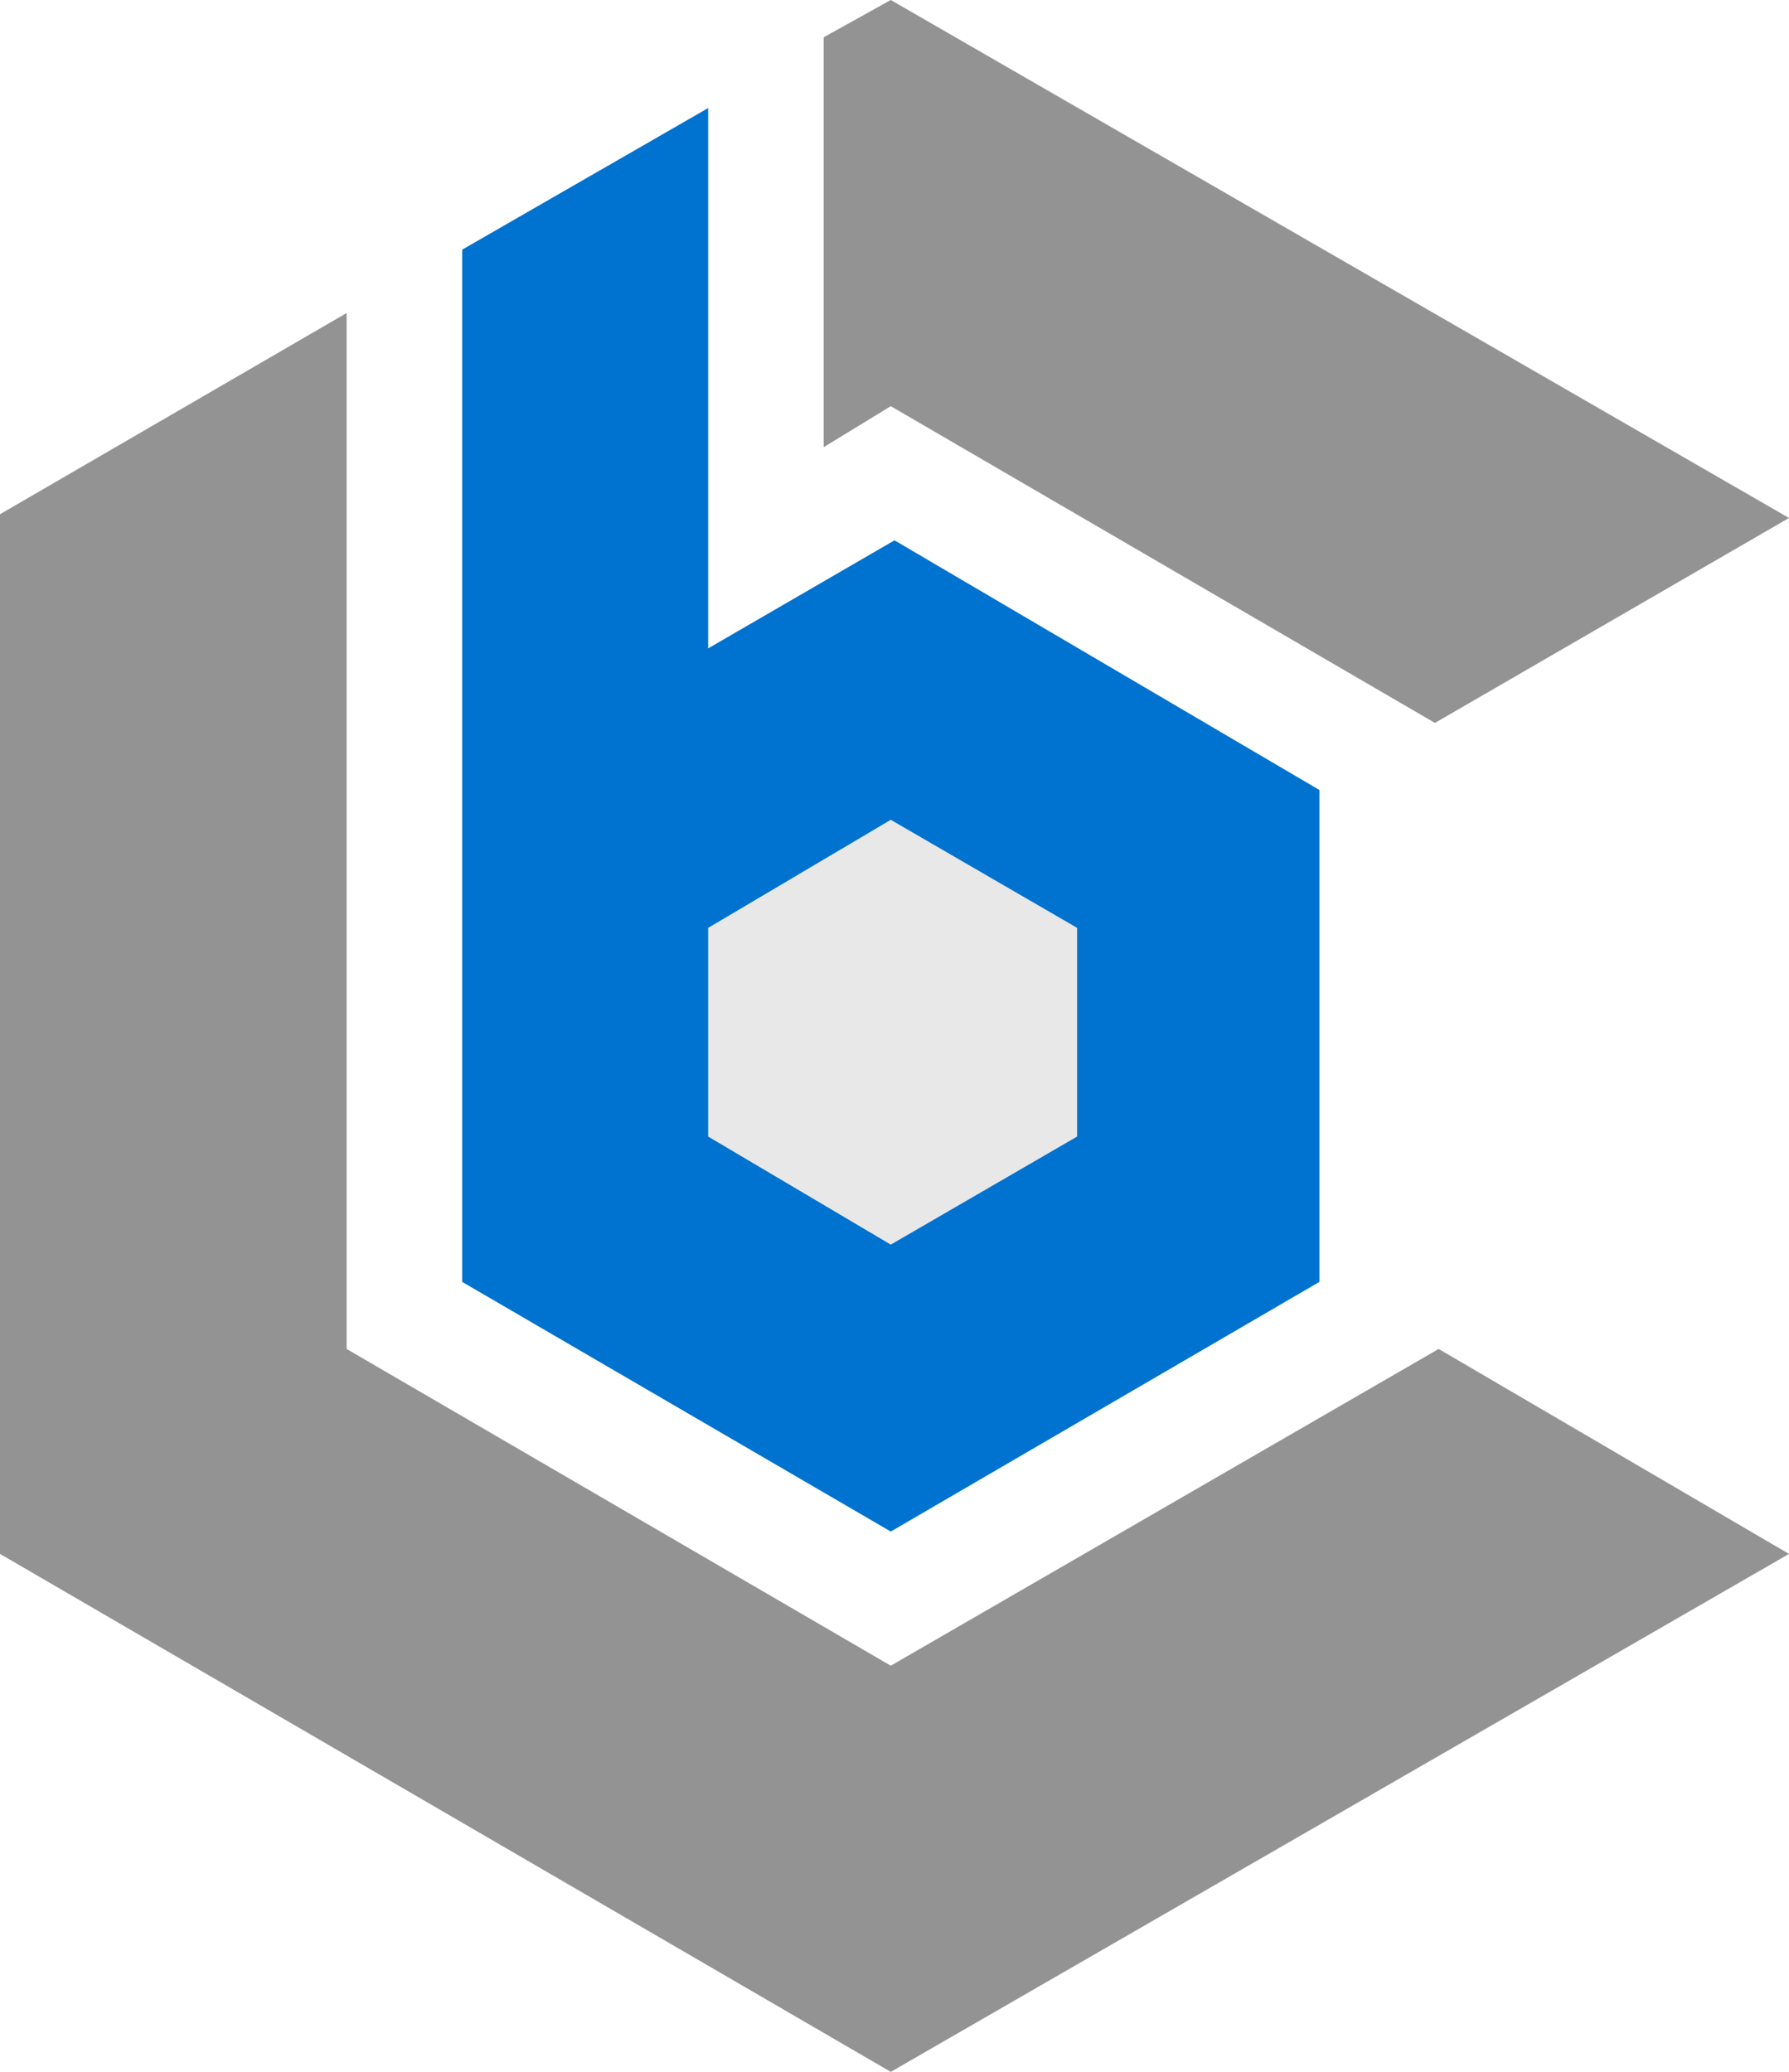
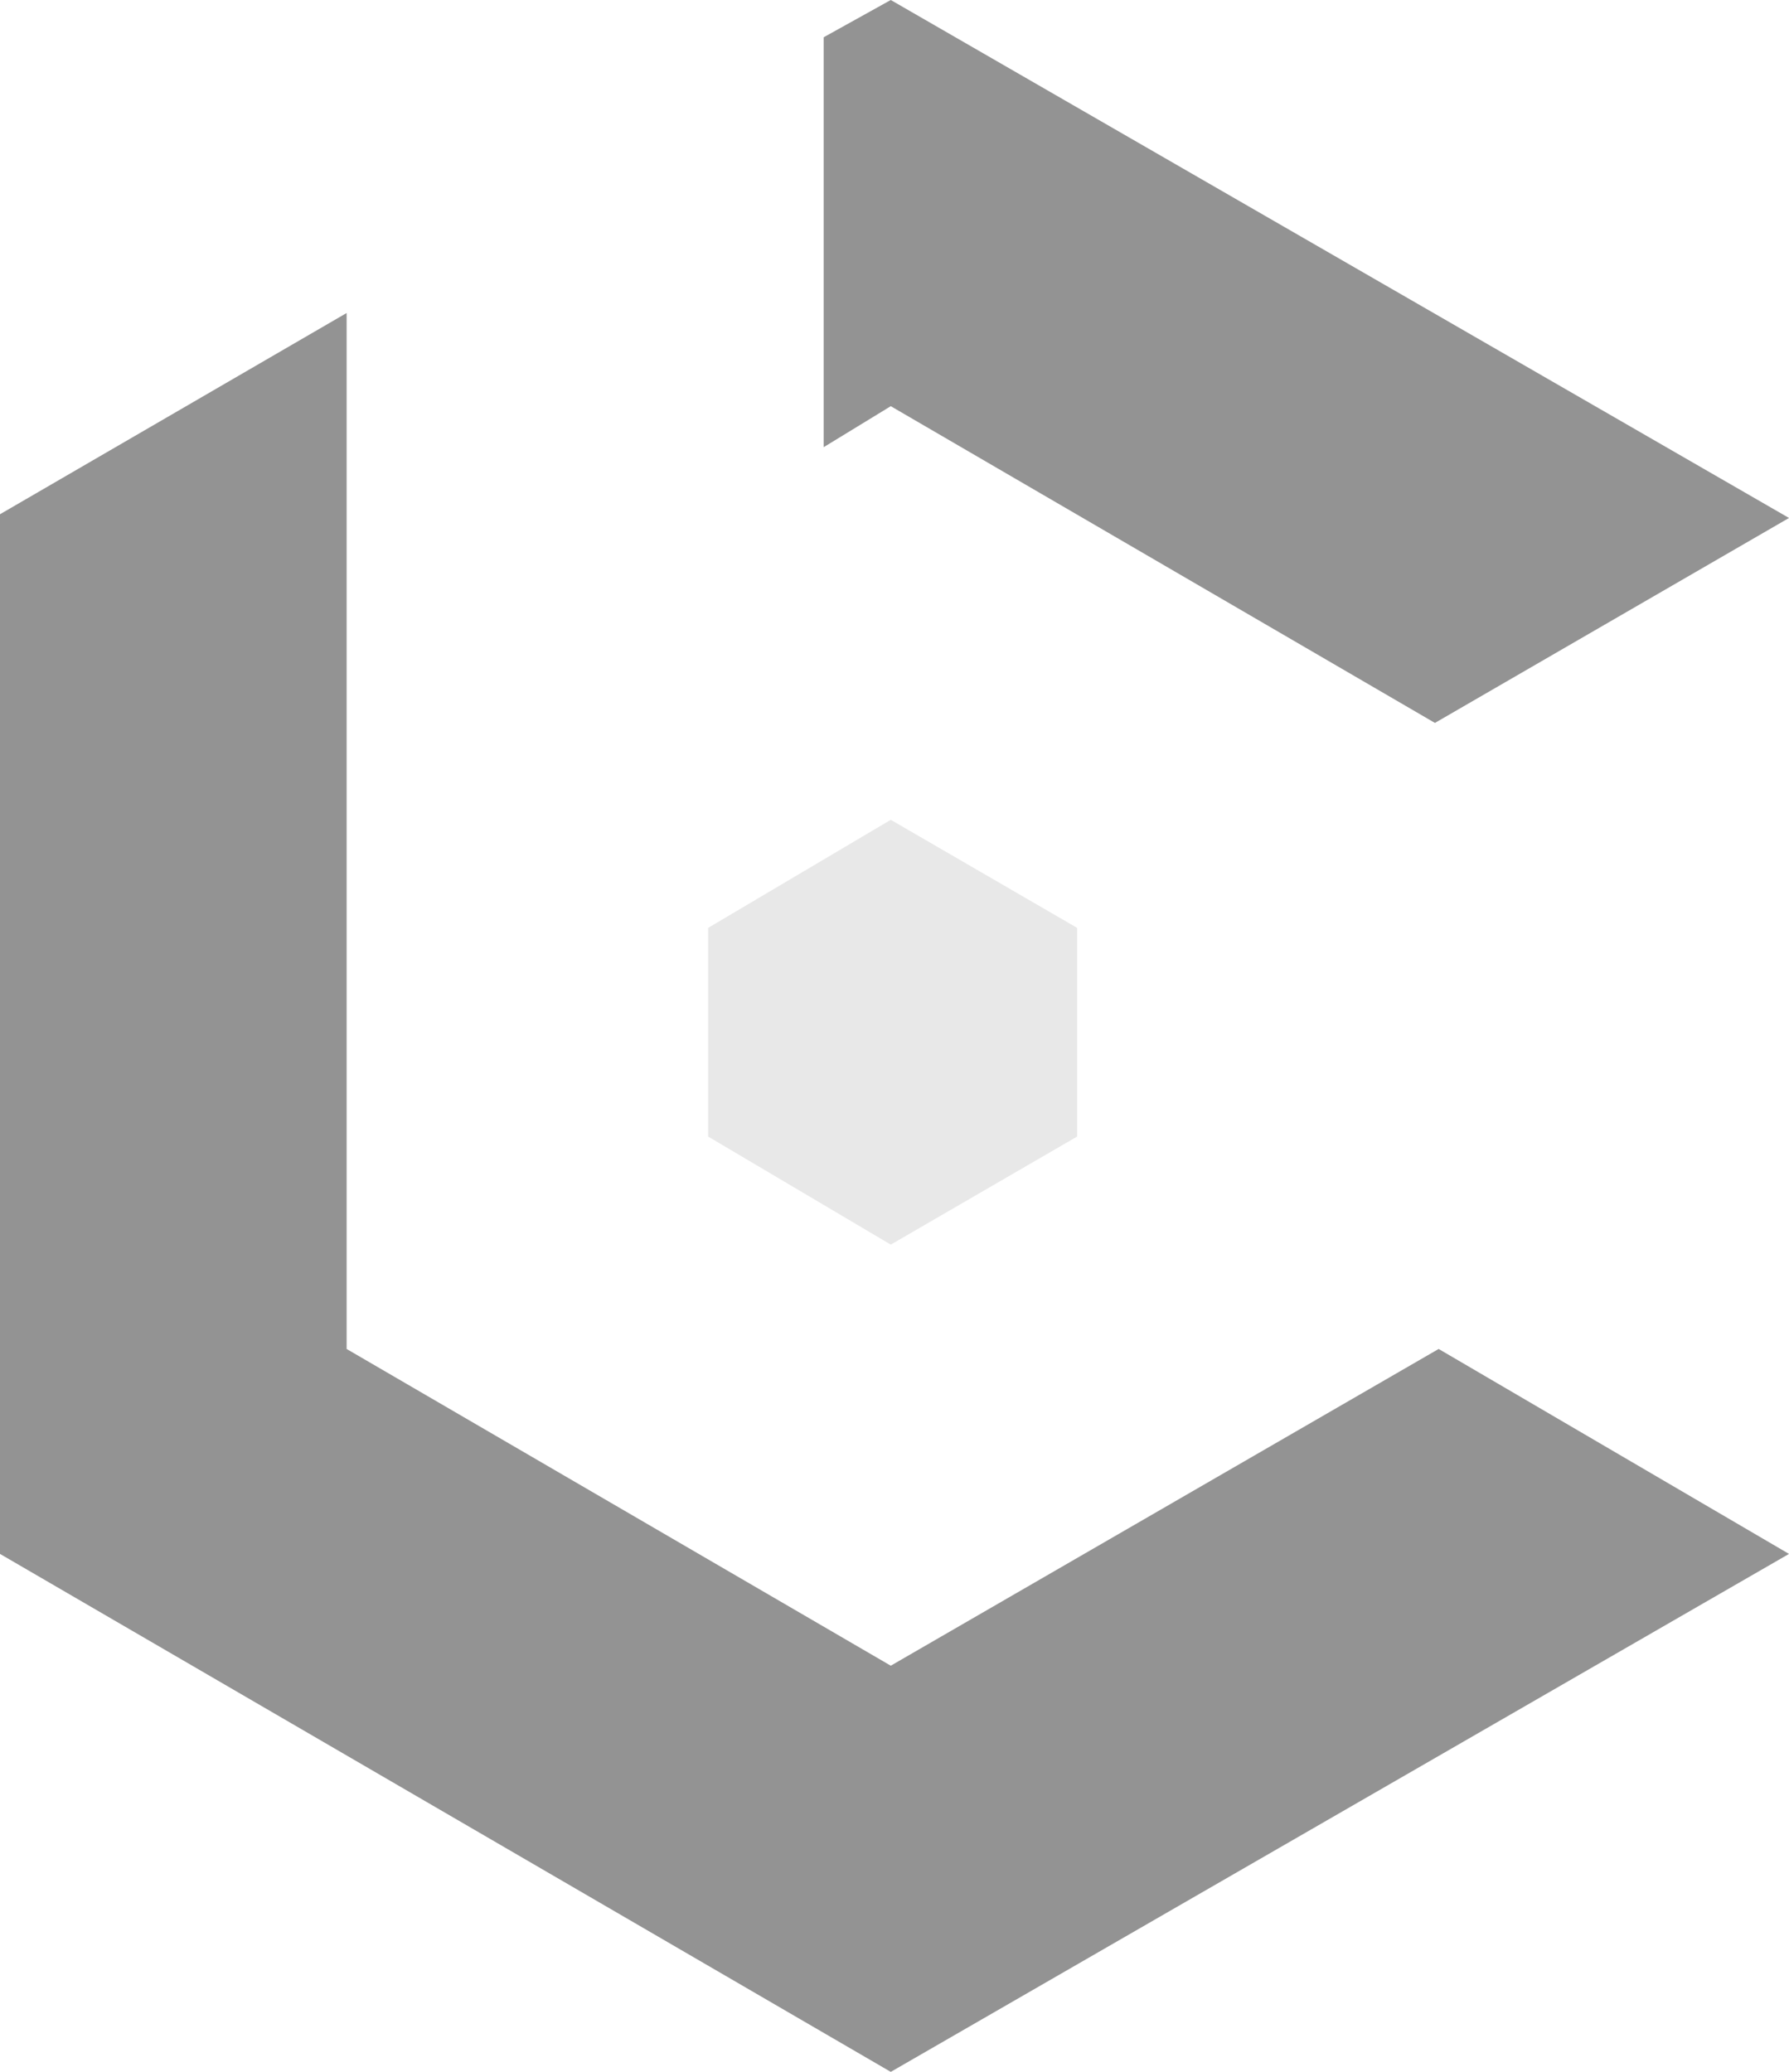
<svg xmlns="http://www.w3.org/2000/svg" width="240" height="278" viewBox="0 0 240 278" fill="none">
  <path d="M0 69L46.5 42V181L119.5 223.5L193 181L240 208.5L119.5 278L0 208.5V69Z" fill="#939393" />
  <path d="M110.5 5V60L119.5 54.5L192.5 97L240 69.5L119.5 0L110.5 5Z" fill="#939393" />
-   <path d="M119.5 110.5L95.5 124.5V153L119.5 167.5L144 153V125L119.5 110.5Z" fill="#0072CF" />
-   <path d="M95 14.5L62 33.5V172L119.5 205.5L177 172V106L120 72.5L95 87V14.5Z" fill="#0072CF" />
  <path d="M95 124.5V152.5L119.5 167L144.5 152.5V124.5L119.5 110L95 124.5Z" fill="#E8E8E8" />
</svg>